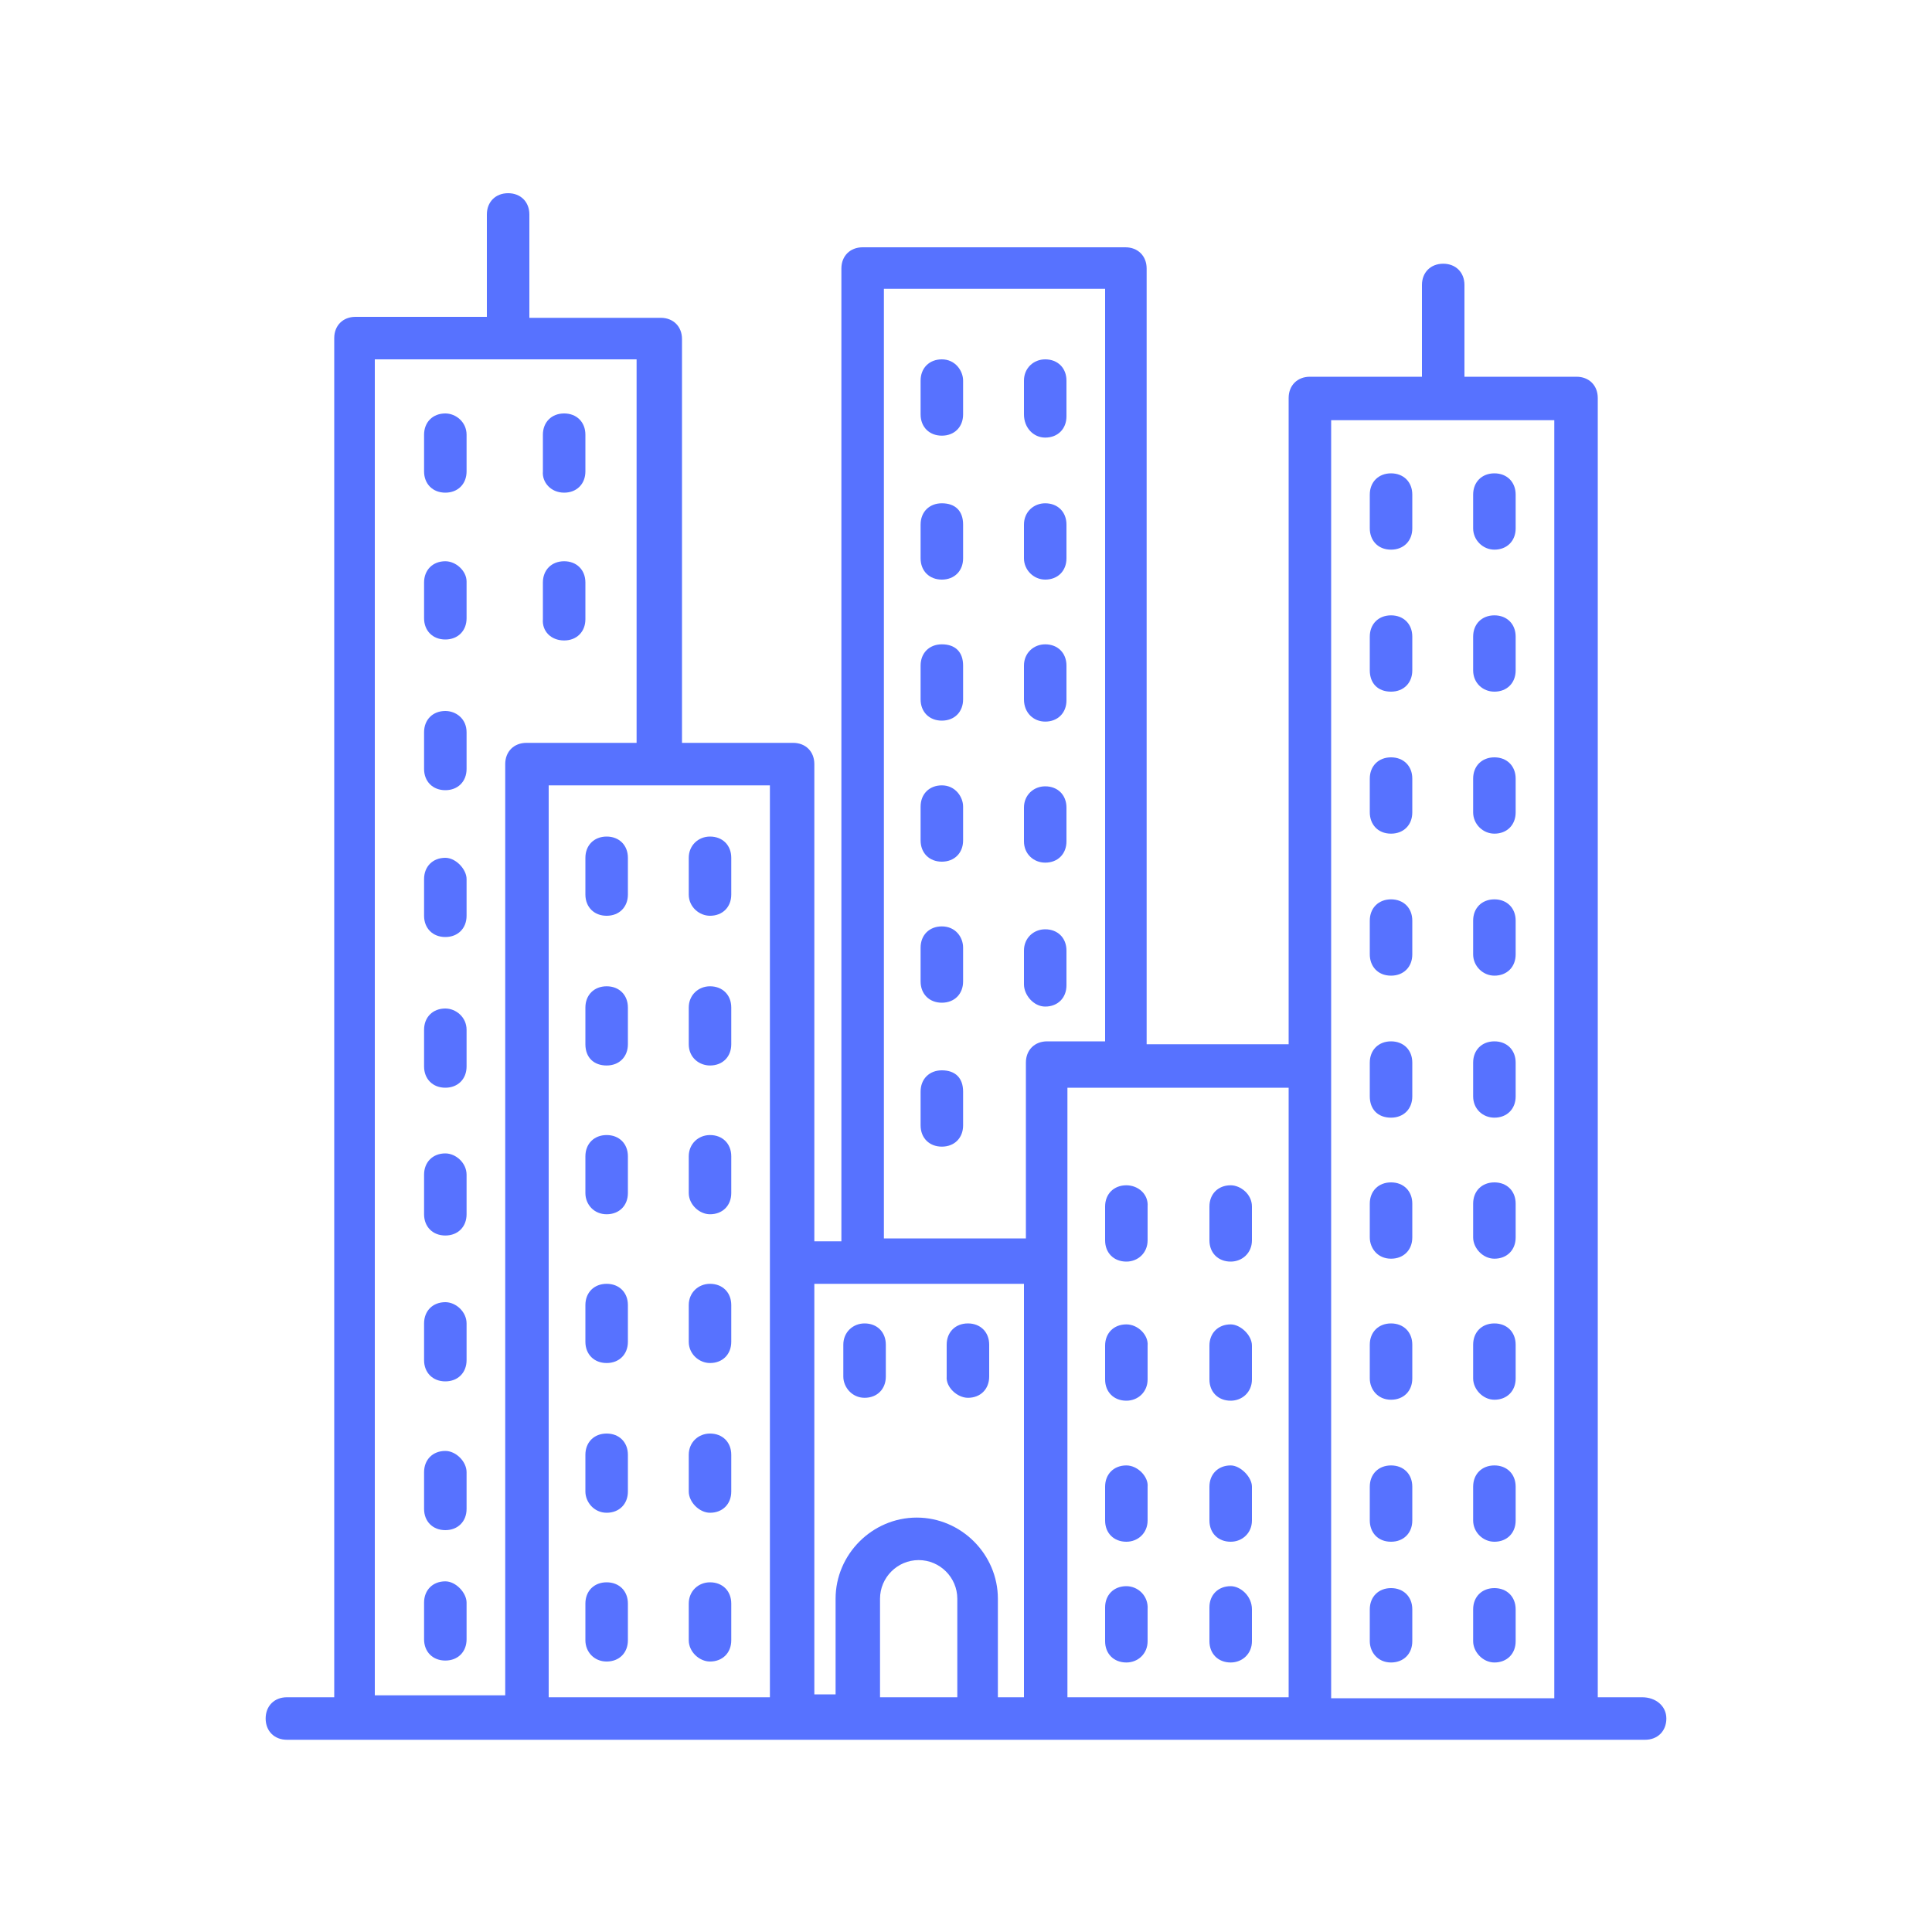
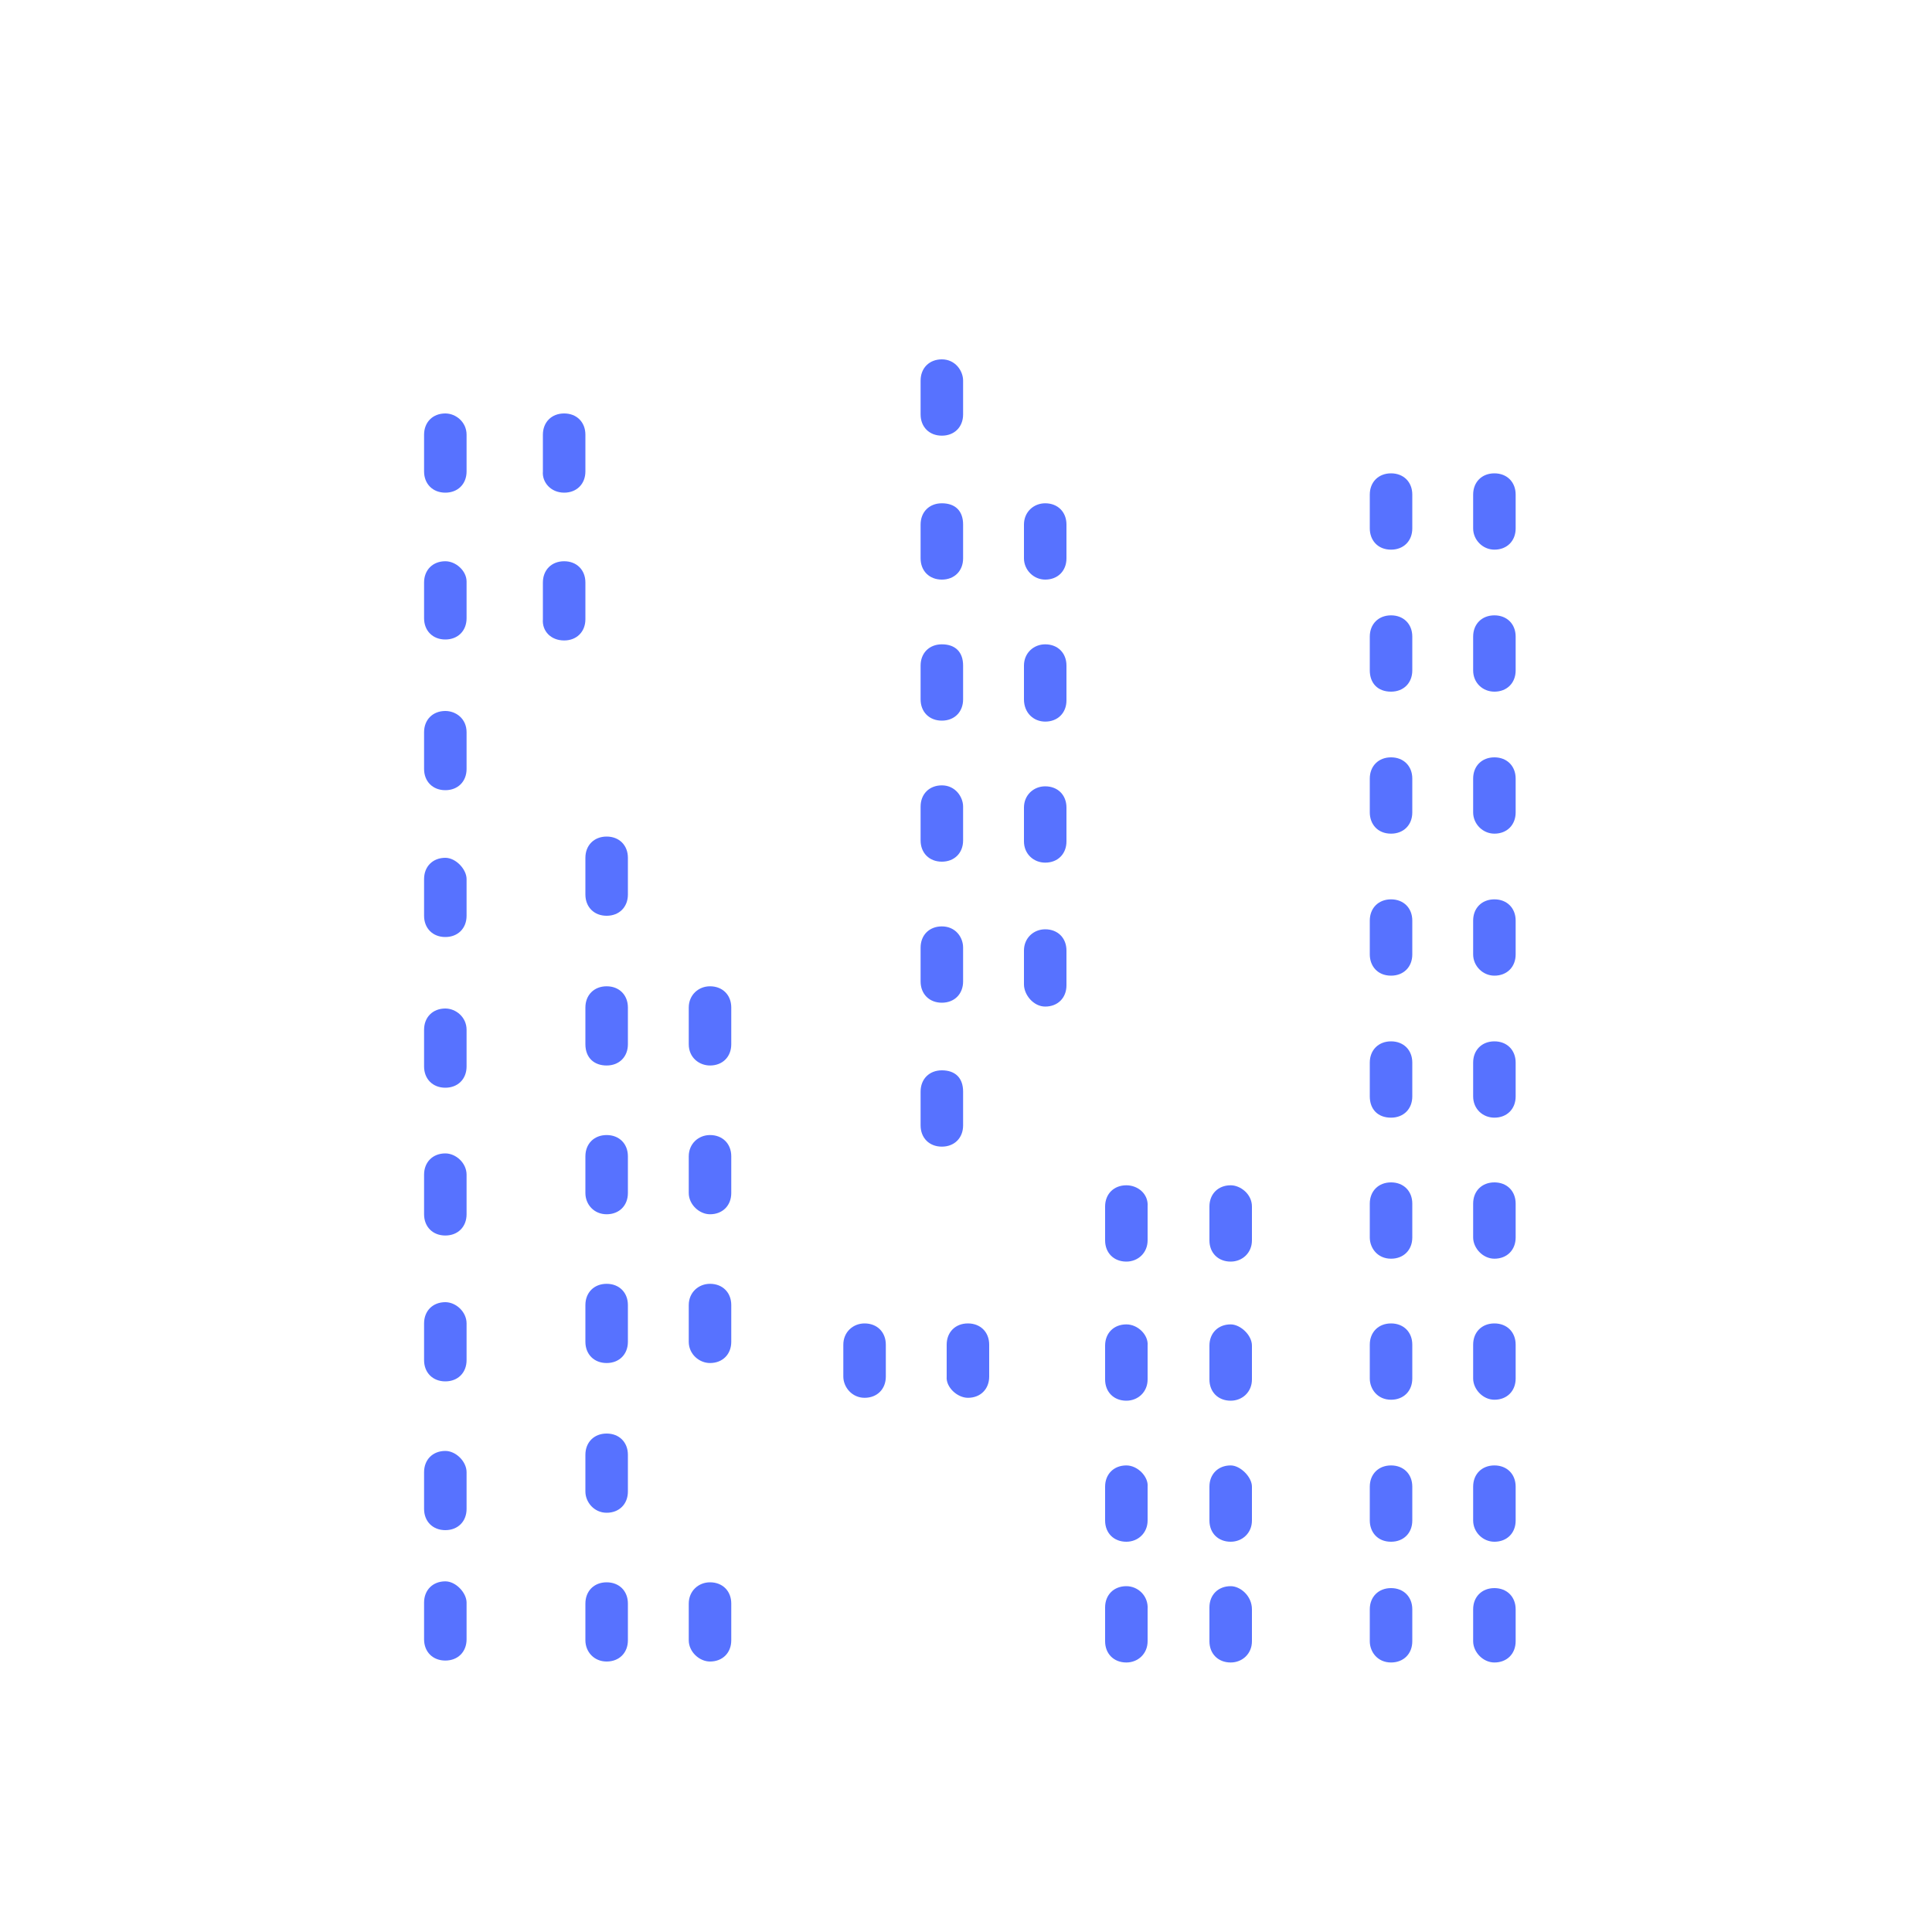
<svg xmlns="http://www.w3.org/2000/svg" data-bbox="27.5 20 145 160.1" viewBox="0 0 200 200" height="200" width="200" data-type="color">
  <g>
-     <path d="M170 175.7h-4.6V41.2c0-1.3-.9-2.2-2.2-2.2h-11.6v-9.5c0-1.3-.9-2.2-2.2-2.2-1.3 0-2.2.9-2.2 2.2V39h-11.6c-1.3 0-2.2.9-2.2 2.2v66.9h-14.7V27.8c0-1.3-.9-2.2-2.2-2.2H89.3c-1.3 0-2.2.9-2.2 2.2v100.7h-2.8V79.1c0-1.3-.9-2.2-2.2-2.2H70.6V35.1c0-1.3-.9-2.2-2.2-2.2H54.8V22.2c0-1.3-.9-2.2-2.2-2.2s-2.2.9-2.2 2.2v10.6H36.8c-1.3 0-2.2.9-2.2 2.2v140.7h-4.9c-1.3 0-2.2.9-2.2 2.2 0 1.3.9 2.2 2.2 2.2h140.6c1.3 0 2.2-.9 2.2-2.2 0-1.3-1.1-2.2-2.5-2.2zm-9.1-132.2v132.3h-23.1V43.5h23.1zm-27.5 132.2h-22.9v-63.1h22.9v63.1zM91.5 29.9h22.9v77.9h-6c-1.3 0-2.2.9-2.2 2.2v18.2H91.5V29.9zm14.5 103v42.8h-2.7v-10.2c0-4.6-3.8-8.4-8.4-8.4s-8.4 3.8-8.4 8.4v9.9h-2.2v-42.5H106zm-7.1 42.8h-7.8v-10.2c0-2.2 1.8-4 4-4s4 1.8 4 4v10.2h-.2zm-19.2 0H56.8V81.3h22.9v94.4zM38.8 37.2h27.1v39.7H54.5c-1.3 0-2.2.9-2.2 2.2v96.4H38.8V37.2z" fill="#5772ff" data-color="1" />
    <path d="M62.8 110.3c1.3 0 2.2-.9 2.2-2.2v-3.8c0-1.3-.9-2.2-2.2-2.2-1.3 0-2.2.9-2.2 2.2v3.8c0 1.4.9 2.2 2.2 2.2z" fill="#5772ff" data-color="1" />
    <path d="M73.5 110.3c1.3 0 2.2-.9 2.2-2.2v-3.8c0-1.3-.9-2.2-2.2-2.2-1.2 0-2.2.9-2.2 2.2v3.8c0 1.4 1.1 2.2 2.2 2.2z" fill="#5772ff" data-color="1" />
    <path d="M62.8 125.7c1.3 0 2.2-.9 2.2-2.2v-3.8c0-1.3-.9-2.2-2.2-2.2-1.3 0-2.2.9-2.2 2.2v3.8c0 1.2.9 2.2 2.2 2.2z" fill="#5772ff" data-color="1" />
    <path d="M73.5 125.7c1.3 0 2.2-.9 2.2-2.2v-3.8c0-1.3-.9-2.2-2.2-2.2-1.2 0-2.2.9-2.2 2.2v3.8c0 1.2 1.1 2.2 2.2 2.2z" fill="#5772ff" data-color="1" />
    <path d="M62.8 94.8c1.3 0 2.2-.9 2.2-2.2v-3.8c0-1.3-.9-2.2-2.2-2.2-1.3 0-2.2.9-2.2 2.2v3.8c0 1.3.9 2.2 2.2 2.2z" fill="#5772ff" data-color="1" />
-     <path d="M73.5 94.8c1.3 0 2.2-.9 2.2-2.2v-3.8c0-1.3-.9-2.2-2.2-2.2-1.2 0-2.2.9-2.2 2.2v3.8c0 1.3 1.1 2.2 2.2 2.2z" fill="#5772ff" data-color="1" />
    <path d="M62.8 141.1c1.3 0 2.2-.9 2.2-2.2v-3.8c0-1.3-.9-2.2-2.2-2.2-1.3 0-2.2.9-2.2 2.2v3.8c0 1.3.9 2.2 2.2 2.2z" fill="#5772ff" data-color="1" />
    <path d="M73.5 141.1c1.3 0 2.2-.9 2.2-2.2v-3.8c0-1.3-.9-2.2-2.2-2.2-1.2 0-2.2.9-2.2 2.2v3.8c0 1.3 1.1 2.2 2.2 2.2z" fill="#5772ff" data-color="1" />
    <path d="M62.8 156.6c1.3 0 2.2-.9 2.2-2.2v-3.8c0-1.3-.9-2.2-2.2-2.2-1.3 0-2.2.9-2.2 2.2v3.8c0 1.1.9 2.2 2.2 2.2z" fill="#5772ff" data-color="1" />
-     <path d="M73.5 156.6c1.3 0 2.2-.9 2.2-2.2v-3.8c0-1.3-.9-2.2-2.2-2.2-1.2 0-2.2.9-2.2 2.2v3.8c0 1.1 1.1 2.2 2.2 2.2z" fill="#5772ff" data-color="1" />
    <path d="M62.8 172c1.3 0 2.2-.9 2.2-2.2V166c0-1.3-.9-2.2-2.2-2.2-1.3 0-2.2.9-2.2 2.2v3.8c0 1.2.9 2.2 2.2 2.2z" fill="#5772ff" data-color="1" />
    <path d="M46.1 163.7c-1.3 0-2.2.9-2.2 2.2v3.8c0 1.3.9 2.2 2.2 2.2s2.2-.9 2.2-2.2v-3.8c0-1-1.1-2.2-2.2-2.2z" fill="#5772ff" data-color="1" />
    <path d="M46.1 58.1c-1.3 0-2.2.9-2.2 2.2V64c0 1.3.9 2.2 2.2 2.2s2.2-.9 2.2-2.2v-3.8c0-1.1-1.1-2.1-2.2-2.1z" fill="#5772ff" data-color="1" />
    <path d="M46.1 73.6c-1.3 0-2.2.9-2.2 2.2v3.8c0 1.3.9 2.2 2.2 2.2s2.2-.9 2.2-2.2v-3.8c0-1.4-1.1-2.2-2.2-2.2z" fill="#5772ff" data-color="1" />
    <path d="M46.1 42.8c-1.3 0-2.2.9-2.2 2.2v3.8c0 1.3.9 2.2 2.2 2.2s2.2-.9 2.2-2.2V45c0-1.3-1.1-2.2-2.2-2.2z" fill="#5772ff" data-color="1" />
    <path d="M46.1 88.8c-1.3 0-2.2.9-2.2 2.2v3.8c0 1.3.9 2.2 2.2 2.2s2.2-.9 2.2-2.2V91c0-1-1.1-2.2-2.2-2.2z" fill="#5772ff" data-color="1" />
    <path d="M46.1 104.4c-1.3 0-2.2.9-2.2 2.2v3.8c0 1.3.9 2.2 2.2 2.2s2.2-.9 2.2-2.2v-3.8c0-1.3-1.1-2.2-2.2-2.2z" fill="#5772ff" data-color="1" />
    <path d="M58.4 51c1.3 0 2.2-.9 2.2-2.2V45c0-1.3-.9-2.2-2.2-2.2s-2.2.9-2.2 2.2v3.8c-.1 1.1.8 2.2 2.2 2.2z" fill="#5772ff" data-color="1" />
    <path d="M58.4 66.3c1.3 0 2.2-.9 2.2-2.2v-3.8c0-1.3-.9-2.2-2.2-2.2s-2.2.9-2.2 2.2v3.8c-.1 1.2.8 2.2 2.2 2.2z" fill="#5772ff" data-color="1" />
    <path d="M46.1 119.4c-1.3 0-2.2.9-2.2 2.2v4.1c0 1.3.9 2.2 2.2 2.2s2.2-.9 2.2-2.2v-4.1c0-1.2-1.1-2.2-2.2-2.2z" fill="#5772ff" data-color="1" />
    <path d="M46.1 134.8c-1.3 0-2.2.9-2.2 2.2v3.8c0 1.3.9 2.2 2.2 2.2s2.2-.9 2.2-2.2V137c0-1.2-1.1-2.2-2.2-2.2z" fill="#5772ff" data-color="1" />
    <path d="M46.1 150.2c-1.3 0-2.2.9-2.2 2.2v3.8c0 1.3.9 2.2 2.2 2.2s2.2-.9 2.2-2.2v-3.8c0-1.1-1.1-2.2-2.2-2.2z" fill="#5772ff" data-color="1" />
    <path d="M73.5 172c1.3 0 2.2-.9 2.2-2.2V166c0-1.3-.9-2.2-2.2-2.2-1.2 0-2.2.9-2.2 2.2v3.8c0 1.2 1.1 2.2 2.2 2.2z" fill="#5772ff" data-color="1" />
    <path d="M97.5 52.1c-1.3 0-2.2.9-2.2 2.2v3.5c0 1.3.9 2.2 2.2 2.2 1.3 0 2.2-.9 2.2-2.2v-3.5c0-1.4-.8-2.2-2.2-2.2z" fill="#5772ff" data-color="1" />
    <path d="M108.2 60c1.3 0 2.2-.9 2.2-2.2v-3.5c0-1.3-.9-2.2-2.2-2.2-1.2 0-2.2.9-2.2 2.2v3.5c0 1.2 1 2.2 2.2 2.2z" fill="#5772ff" data-color="1" />
    <path d="M97.5 66.7c-1.3 0-2.2.9-2.2 2.2v3.5c0 1.3.9 2.2 2.2 2.2 1.3 0 2.2-.9 2.2-2.2v-3.5c0-1.4-.8-2.2-2.2-2.2z" fill="#5772ff" data-color="1" />
    <path d="M108.2 74.7c1.3 0 2.2-.9 2.2-2.2v-3.6c0-1.3-.9-2.2-2.2-2.2-1.2 0-2.2.9-2.2 2.2v3.5c0 1.4 1 2.3 2.2 2.3z" fill="#5772ff" data-color="1" />
    <path d="M97.5 37.2c-1.3 0-2.2.9-2.2 2.2v3.5c0 1.3.9 2.2 2.2 2.2 1.3 0 2.2-.9 2.2-2.2v-3.5c0-1-.8-2.2-2.2-2.2z" fill="#5772ff" data-color="1" />
-     <path d="M108.2 45.3c1.3 0 2.2-.9 2.2-2.2v-3.7c0-1.3-.9-2.2-2.2-2.2-1.2 0-2.2.9-2.2 2.2v3.5c0 1.4 1 2.4 2.2 2.4z" fill="#5772ff" data-color="1" />
    <path d="M97.5 81.3c-1.3 0-2.2.9-2.2 2.2V87c0 1.3.9 2.2 2.2 2.2 1.3 0 2.2-.9 2.2-2.2v-3.5c0-1-.8-2.2-2.2-2.2z" fill="#5772ff" data-color="1" />
    <path d="M108.2 89.3c1.3 0 2.2-.9 2.2-2.2v-3.5c0-1.3-.9-2.2-2.2-2.2-1.2 0-2.2.9-2.2 2.2v3.5c0 1.3 1 2.2 2.2 2.2z" fill="#5772ff" data-color="1" />
    <path d="M97.5 95.9c-1.3 0-2.2.9-2.2 2.2v3.5c0 1.3.9 2.2 2.2 2.2 1.3 0 2.2-.9 2.2-2.2v-3.5c0-1.1-.8-2.2-2.2-2.2z" fill="#5772ff" data-color="1" />
    <path d="M108.2 104.2c1.3 0 2.2-.9 2.2-2.2v-3.6c0-1.3-.9-2.2-2.2-2.2-1.2 0-2.2.9-2.2 2.2v3.5c0 1.1 1 2.3 2.2 2.3z" fill="#5772ff" data-color="1" />
    <path d="M144 71.6c1.3 0 2.2-.9 2.2-2.2v-3.5c0-1.3-.9-2.2-2.2-2.2-1.3 0-2.2.9-2.2 2.2v3.5c0 1.3.8 2.2 2.2 2.2z" fill="#5772ff" data-color="1" />
    <path d="M154.7 71.6c1.3 0 2.2-.9 2.2-2.2v-3.5c0-1.3-.9-2.2-2.2-2.2-1.3 0-2.2.9-2.2 2.2v3.5c0 1.3 1 2.2 2.2 2.2z" fill="#5772ff" data-color="1" />
    <path d="M144 86.3c1.3 0 2.2-.9 2.2-2.2v-3.5c0-1.3-.9-2.2-2.2-2.2-1.3 0-2.2.9-2.2 2.2v3.5c0 1.2.8 2.2 2.2 2.2z" fill="#5772ff" data-color="1" />
    <path d="M154.7 86.3c1.3 0 2.2-.9 2.2-2.2v-3.5c0-1.3-.9-2.2-2.2-2.2-1.3 0-2.2.9-2.2 2.2v3.5c0 1.2 1 2.2 2.2 2.2z" fill="#5772ff" data-color="1" />
    <path d="M144 56.9c1.3 0 2.2-.9 2.2-2.2v-3.5c0-1.3-.9-2.2-2.2-2.2-1.3 0-2.2.9-2.2 2.2v3.5c0 1.2.8 2.2 2.2 2.2z" fill="#5772ff" data-color="1" />
    <path d="M154.7 56.9c1.3 0 2.2-.9 2.2-2.2v-3.5c0-1.3-.9-2.2-2.2-2.2-1.3 0-2.2.9-2.2 2.2v3.5c0 1.2 1 2.2 2.2 2.2z" fill="#5772ff" data-color="1" />
    <path d="M144 101c1.3 0 2.2-.9 2.2-2.2v-3.5c0-1.3-.9-2.2-2.2-2.2-1.3 0-2.2.9-2.2 2.2v3.5c0 1.2.8 2.2 2.2 2.2z" fill="#5772ff" data-color="1" />
    <path d="M154.7 101c1.3 0 2.2-.9 2.2-2.2v-3.5c0-1.3-.9-2.2-2.2-2.2-1.3 0-2.2.9-2.2 2.2v3.5c0 1.2 1 2.2 2.2 2.2z" fill="#5772ff" data-color="1" />
    <path d="M144 115.7c1.3 0 2.2-.9 2.2-2.2V110c0-1.3-.9-2.2-2.2-2.2-1.3 0-2.2.9-2.2 2.2v3.5c0 1.3.8 2.2 2.2 2.2z" fill="#5772ff" data-color="1" />
    <path d="M154.7 115.7c1.3 0 2.2-.9 2.2-2.2V110c0-1.3-.9-2.2-2.2-2.2-1.3 0-2.2.9-2.2 2.2v3.5c0 1.3 1 2.2 2.2 2.2z" fill="#5772ff" data-color="1" />
    <path d="M144 130.3c1.3 0 2.2-.9 2.2-2.2v-3.5c0-1.3-.9-2.2-2.2-2.2-1.3 0-2.2.9-2.2 2.2v3.5c0 1.1.8 2.2 2.2 2.2z" fill="#5772ff" data-color="1" />
    <path d="M154.7 130.3c1.3 0 2.2-.9 2.2-2.2v-3.5c0-1.3-.9-2.2-2.2-2.2-1.3 0-2.2.9-2.2 2.2v3.5c0 1.1 1 2.2 2.2 2.2z" fill="#5772ff" data-color="1" />
    <path d="M144 144.9c1.3 0 2.2-.9 2.2-2.2v-3.5c0-1.3-.9-2.2-2.2-2.2-1.3 0-2.2.9-2.2 2.2v3.5c0 1.1.8 2.2 2.2 2.2z" fill="#5772ff" data-color="1" />
    <path d="M154.7 144.9c1.3 0 2.2-.9 2.2-2.2v-3.5c0-1.3-.9-2.2-2.2-2.2-1.3 0-2.2.9-2.2 2.2v3.5c0 1.1 1 2.2 2.2 2.2z" fill="#5772ff" data-color="1" />
    <path d="M144 159.6c1.3 0 2.2-.9 2.2-2.2v-3.5c0-1.3-.9-2.2-2.2-2.2-1.3 0-2.2.9-2.2 2.2v3.5c0 1.2.8 2.2 2.2 2.2z" fill="#5772ff" data-color="1" />
    <path d="M154.7 159.6c1.3 0 2.2-.9 2.2-2.2v-3.5c0-1.3-.9-2.2-2.2-2.2-1.3 0-2.2.9-2.2 2.2v3.5c0 1.2 1 2.2 2.2 2.2z" fill="#5772ff" data-color="1" />
    <path d="M97.5 110.8c-1.3 0-2.2.9-2.2 2.2v3.5c0 1.3.9 2.2 2.2 2.2 1.3 0 2.2-.9 2.2-2.2V113c0-1.4-.8-2.2-2.2-2.2z" fill="#5772ff" data-color="1" />
    <path d="M116.6 122.7c-1.3 0-2.2.9-2.2 2.2v3.5c0 1.3.9 2.2 2.2 2.2 1.2 0 2.2-.9 2.2-2.2v-3.5c.1-1.3-1-2.2-2.2-2.2z" fill="#5772ff" data-color="1" />
    <path d="M127.4 122.7c-1.3 0-2.2.9-2.2 2.2v3.5c0 1.3.9 2.2 2.2 2.2 1.2 0 2.2-.9 2.2-2.2v-3.5c0-1.3-1.2-2.2-2.2-2.2z" fill="#5772ff" data-color="1" />
    <path d="M116.6 137.1c-1.3 0-2.2.9-2.2 2.2v3.5c0 1.3.9 2.2 2.2 2.2 1.2 0 2.2-.9 2.2-2.2v-3.5c.1-1.1-1-2.2-2.2-2.2z" fill="#5772ff" data-color="1" />
    <path d="M127.4 137.1c-1.3 0-2.2.9-2.2 2.2v3.5c0 1.3.9 2.2 2.2 2.2 1.2 0 2.2-.9 2.2-2.2v-3.5c0-1.1-1.2-2.2-2.2-2.2z" fill="#5772ff" data-color="1" />
    <path d="M116.6 151.7c-1.3 0-2.2.9-2.2 2.2v3.5c0 1.3.9 2.2 2.2 2.2 1.2 0 2.2-.9 2.2-2.2v-3.5c.1-1-1-2.2-2.2-2.2z" fill="#5772ff" data-color="1" />
    <path d="M127.4 151.7c-1.3 0-2.2.9-2.2 2.2v3.5c0 1.3.9 2.2 2.2 2.2 1.2 0 2.2-.9 2.2-2.2v-3.5c0-1-1.2-2.2-2.2-2.2z" fill="#5772ff" data-color="1" />
    <path d="M89.5 144.7c1.3 0 2.2-.9 2.2-2.2v-3.3c0-1.3-.9-2.2-2.2-2.2-1.2 0-2.2.9-2.2 2.2v3.3c0 1.1.9 2.2 2.2 2.2z" fill="#5772ff" data-color="1" />
    <path d="M100.2 144.7c1.3 0 2.2-.9 2.2-2.2v-3.3c0-1.3-.9-2.2-2.2-2.2-1.3 0-2.2.9-2.2 2.2v3.3c-.1 1.1 1.1 2.2 2.2 2.2z" fill="#5772ff" data-color="1" />
    <path d="M116.6 164.2c-1.3 0-2.2.9-2.2 2.2v3.5c0 1.3.9 2.2 2.2 2.2 1.2 0 2.2-.9 2.2-2.2v-3.3c.1-1.4-1-2.4-2.2-2.4z" fill="#5772ff" data-color="1" />
    <path d="M127.4 164.2c-1.3 0-2.2.9-2.2 2.2v3.5c0 1.3.9 2.2 2.2 2.2 1.2 0 2.2-.9 2.2-2.2v-3.3c0-1.4-1.2-2.4-2.2-2.4z" fill="#5772ff" data-color="1" />
    <path d="M144 172.1c1.3 0 2.2-.9 2.2-2.2v-3.3c0-1.3-.9-2.2-2.2-2.2-1.3 0-2.2.9-2.2 2.2v3.3c0 1.1.8 2.2 2.2 2.2z" fill="#5772ff" data-color="1" />
    <path d="M154.7 172.1c1.3 0 2.2-.9 2.2-2.2v-3.3c0-1.3-.9-2.2-2.2-2.2-1.3 0-2.2.9-2.2 2.2v3.3c0 1.1 1 2.2 2.2 2.2z" fill="#5772ff" data-color="1" />
  </g>
</svg>